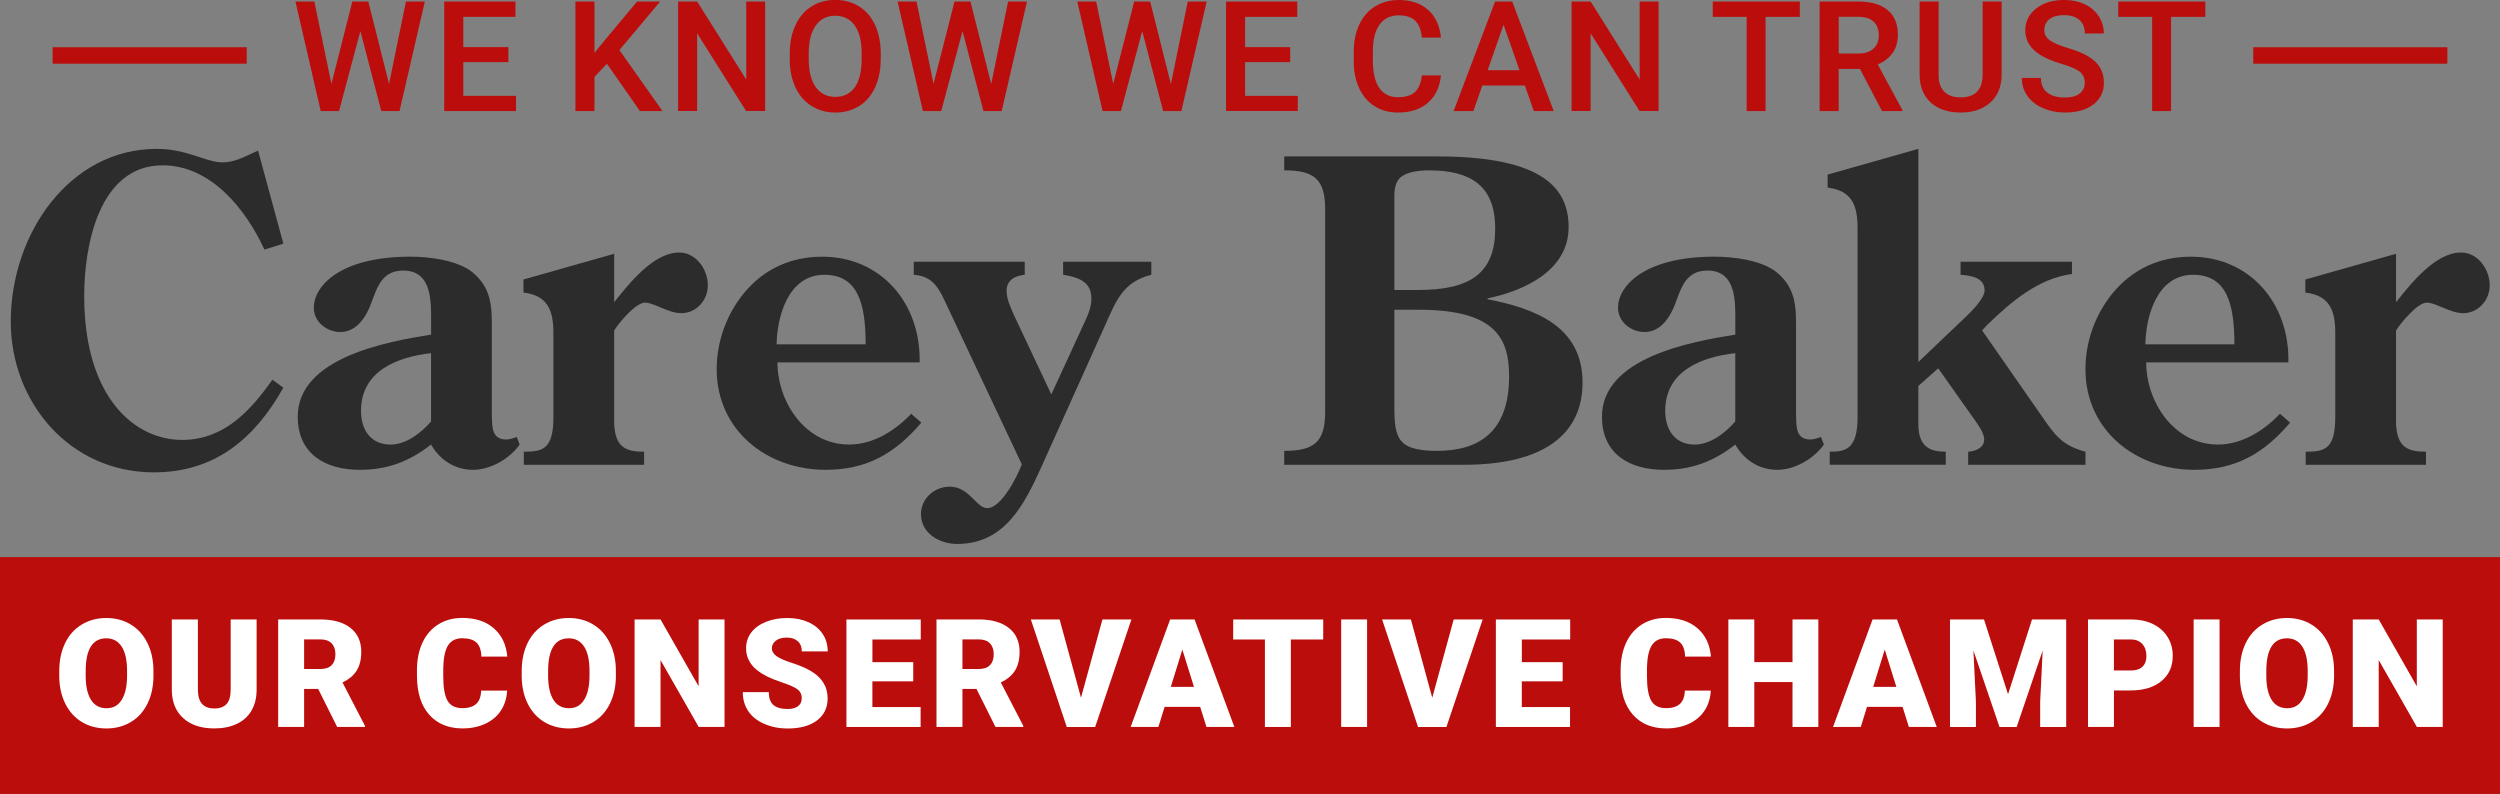
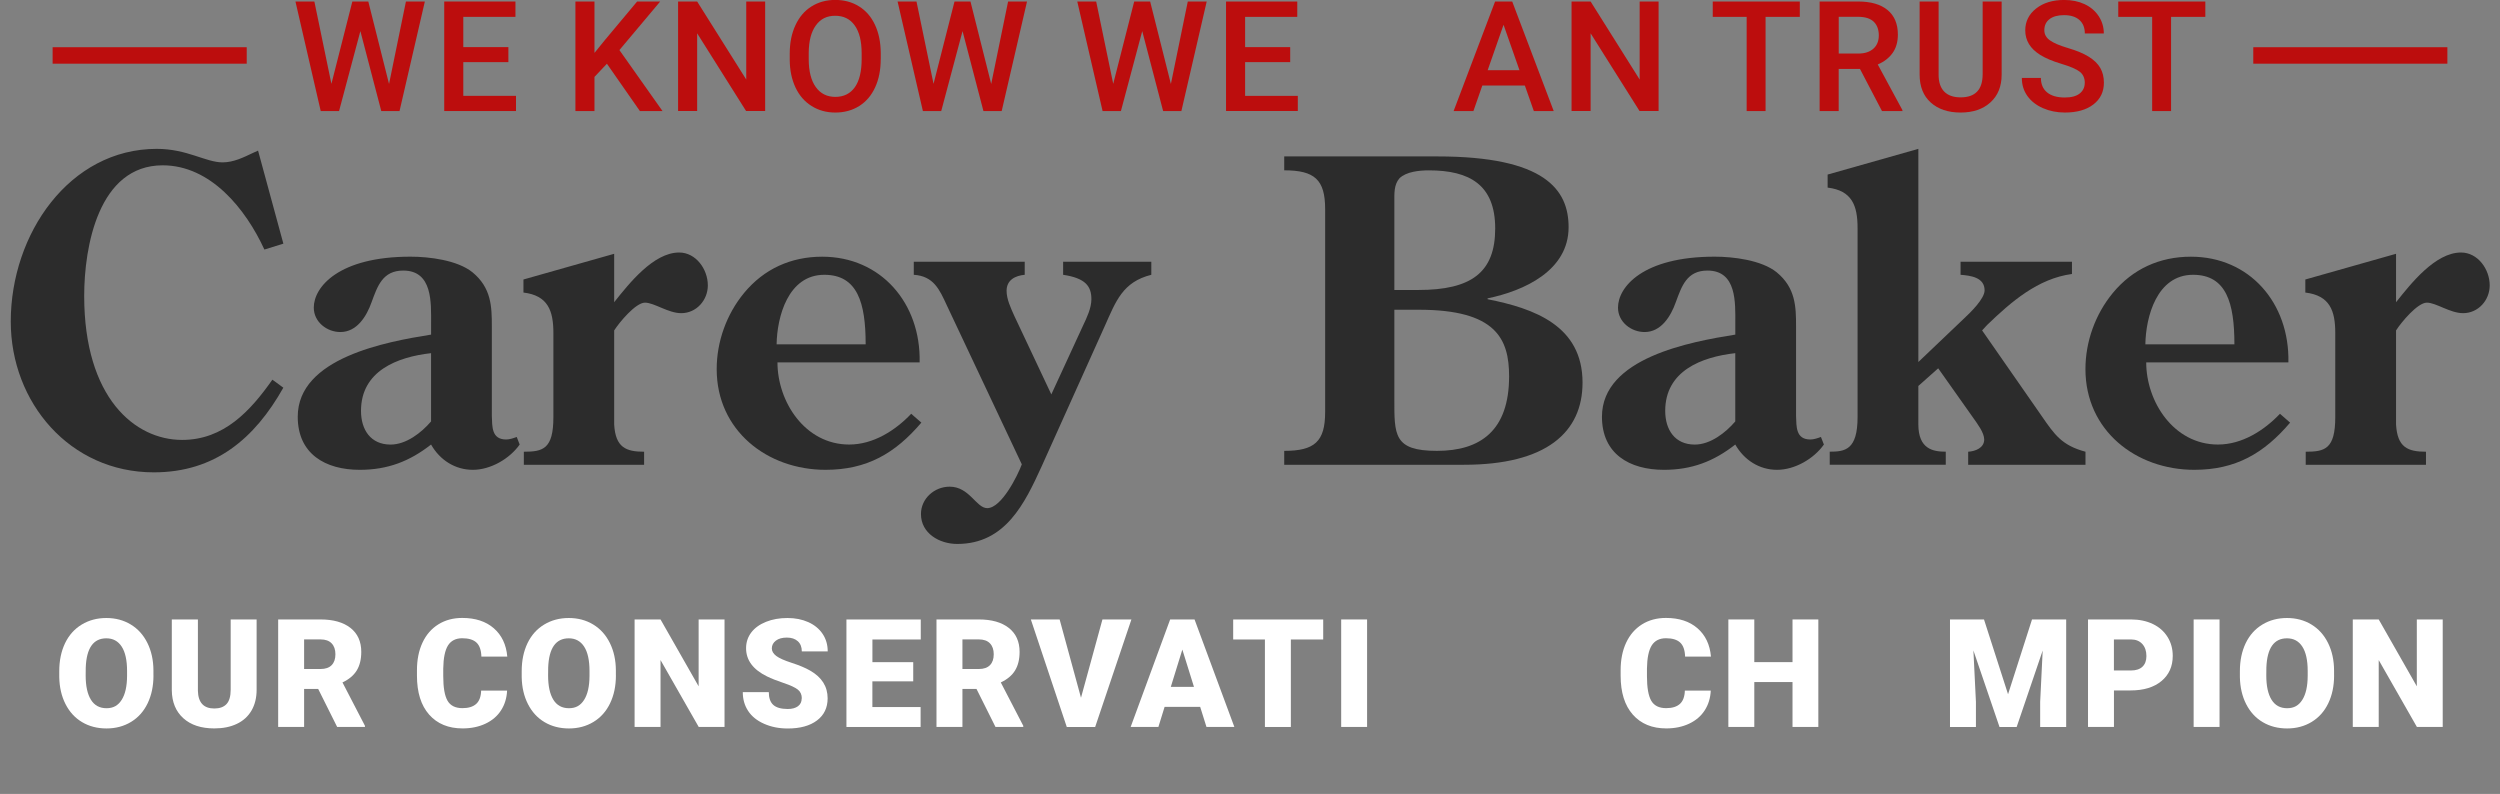
<svg xmlns="http://www.w3.org/2000/svg" id="Layer_1" viewBox="0 0 643.76 204.44">
  <rect x="0" y="0" width="643.76" height="204.44" fill="#808080" stroke="none" />
  <defs>
    <style>.cls-1{fill:#2c2c2c;}.cls-1,.cls-2,.cls-3{stroke-width:0px;}.cls-2{fill:#bc0d0d;}.cls-3{fill:#fff;}</style>
  </defs>
  <rect class="cls-2" x="13.55" y="12.16" width="49.98" height="4.24" />
  <rect class="cls-2" x="580.23" y="12.16" width="49.98" height="4.24" />
-   <rect class="cls-2" y="143.45" width="643.76" height="60.99" />
  <path class="cls-1" d="M72.97,62.74l-4.89,1.52c-4.78-10.41-13.8-21.69-26.19-21.69-16.52,0-20.21,20.93-20.21,33.62,0,26.25,13.04,37.09,25.21,37.09,10.76,0,17.6-7.48,23.25-15.51l2.82,2.06c-7.39,13.12-17.6,21.8-33.36,21.8-21.62,0-36.83-18-36.83-38.83,0-22.56,15.1-44.47,37.6-44.47,3.91,0,7.06.87,9.78,1.74,2.72.87,5,1.74,7.17,1.74,2.83,0,5.43-1.3,7.93-2.49l1.2-.54,6.52,23.97Z" />
  <path class="cls-1" d="M126.65,107.1c.11,2.71-.11,6.07,3.69,6.07.87,0,1.85-.33,2.72-.65l.76,1.95c-2.61,3.69-7.5,6.51-12.06,6.51s-8.48-2.5-10.76-6.51c-5.54,4.34-11.19,6.51-18.36,6.51-8.91,0-15.97-4.12-15.97-13.67,0-15.18,22.82-19.31,34.34-21.15v-2.93c0-5.21.44-13.56-7.17-13.56-5.32,0-6.63,4.01-8.15,8.13-1.3,3.69-3.8,7.7-8.04,7.7-3.48,0-6.85-2.6-6.85-6.29,0-5.31,6.41-13.12,24.88-13.12,4.78,0,12.06.87,15.97,4.01,4.89,4.01,5,8.89,5,13.88v23.1ZM111,90.94c-8.69.98-18.04,4.56-18.04,14.86,0,4.88,2.5,8.68,7.61,8.68,4.02,0,7.93-3.04,10.43-5.96v-17.57Z" />
  <path class="cls-1" d="M158.15,109.27c.33,5.96,3.04,7.05,7.71,7.05v3.36h-30.97v-3.36c4.89,0,7.61-.65,7.61-8.89v-21.69c0-5.75-1.41-9.65-7.71-10.41v-3.36l23.36-6.62v12.47c3.8-4.77,10.11-12.8,16.73-12.8,4.35,0,7.39,4.34,7.39,8.46,0,3.8-2.93,7.16-6.85,7.16-3.37,0-6.95-2.71-9.34-2.71s-6.63,5.1-7.93,7.16v24.19Z" />
  <path class="cls-1" d="M200.2,93.32c0,10.09,7.06,21.15,18.47,21.15,6.19,0,11.84-3.58,15.97-7.92l2.61,2.28c-6.74,7.92-14.02,12.15-24.67,12.15-15,0-28.03-10.09-28.03-25.92,0-7.05,2.5-14.1,7.06-19.63,5.11-6.18,12.06-9.33,20.1-9.33,15.1,0,25.43,11.93,25.1,27.22h-36.62ZM222.91,88.66c0-10.63-2.06-17.9-10.65-17.9-9.34,0-12.17,10.85-12.28,17.9h22.93Z" />
  <path class="cls-1" d="M263.87,67.4v3.36c-2.39.22-4.67,1.3-4.67,4.12,0,2.17,1.09,4.45,1.96,6.4l9.56,20.28,8.15-17.68c.98-2.06,2.17-4.55,2.17-6.83,0-3.36-1.52-5.42-7.28-6.29v-3.36h22.71v3.36c-7.39,1.84-9.13,6.83-11.95,13.12l-16.3,36.23c-4.35,9.54-9.34,19.96-21.73,19.96-4.56,0-9.34-2.71-9.34-7.7,0-4.01,3.48-7.05,7.39-7.05,5.11,0,6.85,5.53,9.67,5.53,3.69,0,7.82-8.35,8.91-11.28l-19.34-41c-1.85-4.01-3.37-7.48-8.48-7.81v-3.36h28.58Z" />
  <path class="cls-1" d="M330.69,119.68v-3.58c7.82,0,10.54-2.39,10.54-9.98v-52.28c0-7.59-2.72-9.98-10.54-9.98v-3.58h39.44c27.71,0,33.79,8.57,33.79,18.22,0,11.17-11.41,16.38-20.86,18.33v.22c12.06,2.39,24.45,6.83,24.45,21.48,0,12.8-9.34,21.15-30.53,21.15h-46.29ZM365.24,74.67c13.69,0,19.78-4.56,19.78-15.83s-6.63-14.97-17.06-14.97c-2.5,0-5.87.33-7.61,2.06-1.41,1.63-1.3,3.9-1.3,5.86v22.88h6.19ZM359.05,102.65c0,9.33-.22,13.45,10.97,13.45s18.58-5.21,18.58-19.2c0-9.65-3.37-17.14-23.25-17.14h-6.3v22.88Z" />
  <path class="cls-1" d="M462.49,107.1c.11,2.71-.11,6.07,3.69,6.07.87,0,1.85-.33,2.72-.65l.76,1.95c-2.61,3.69-7.5,6.51-12.06,6.51s-8.47-2.5-10.76-6.51c-5.54,4.34-11.19,6.51-18.36,6.51-8.91,0-15.97-4.12-15.97-13.67,0-15.18,22.82-19.31,34.34-21.15v-2.93c0-5.21.43-13.56-7.17-13.56-5.32,0-6.63,4.01-8.15,8.13-1.3,3.69-3.8,7.7-8.04,7.7-3.48,0-6.85-2.6-6.85-6.29,0-5.31,6.41-13.12,24.88-13.12,4.78,0,12.06.87,15.97,4.01,4.89,4.01,5,8.89,5,13.88v23.1ZM446.84,90.94c-8.69.98-18.04,4.56-18.04,14.86,0,4.88,2.5,8.68,7.61,8.68,4.02,0,7.93-3.04,10.43-5.96v-17.57Z" />
  <path class="cls-1" d="M493.99,93.21l11.84-11.28c1.52-1.41,5.21-4.99,5.21-7.16,0-3.36-3.58-3.8-6.19-4.01v-3.36h28.69v3.15c-8.8,1.19-15.65,7.16-21.84,13.12l-1.3,1.41,15.32,22.02c3.37,4.88,5.22,7.59,11.3,9.22v3.36h-30.21v-3.36c1.85-.11,4.13-.98,4.13-3.15,0-1.74-1.74-4.01-2.72-5.42l-9.13-12.91-5.11,4.55v9.87c0,6.4,3.8,7.05,7.06,7.05v3.36h-29.88v-3.36c3.91,0,7.17-.43,7.17-8.89v-48.7c0-5.75-1.41-9.65-7.71-10.41v-3.36l23.36-6.62v54.88Z" />
  <path class="cls-1" d="M552.66,93.32c0,10.09,7.06,21.15,18.47,21.15,6.19,0,11.84-3.58,15.97-7.92l2.61,2.28c-6.74,7.92-14.02,12.15-24.67,12.15-15,0-28.03-10.09-28.03-25.92,0-7.05,2.5-14.1,7.06-19.63,5.11-6.18,12.06-9.33,20.1-9.33,15.1,0,25.43,11.93,25.1,27.22h-36.62ZM575.37,88.66c0-10.63-2.06-17.9-10.65-17.9-9.34,0-12.17,10.85-12.28,17.9h22.93Z" />
  <path class="cls-1" d="M616.99,109.27c.33,5.96,3.04,7.05,7.71,7.05v3.36h-30.97v-3.36c4.89,0,7.61-.65,7.61-8.89v-21.69c0-5.75-1.41-9.65-7.71-10.41v-3.36l23.36-6.62v12.47c3.8-4.77,10.1-12.8,16.73-12.8,4.35,0,7.39,4.34,7.39,8.46,0,3.8-2.93,7.16-6.85,7.16-3.37,0-6.95-2.71-9.34-2.71s-6.63,5.1-7.93,7.16v24.19Z" />
  <path class="cls-3" d="M39.52,173.93c0,2.7-.5,5.09-1.5,7.17s-2.43,3.68-4.28,4.8c-1.85,1.12-3.95,1.68-6.31,1.68s-4.46-.54-6.28-1.62c-1.83-1.08-3.25-2.63-4.28-4.65s-1.56-4.33-1.61-6.94v-1.56c0-2.71.5-5.1,1.49-7.18,1-2.07,2.42-3.67,4.29-4.8,1.86-1.13,3.98-1.69,6.35-1.69s4.44.56,6.28,1.67,3.27,2.7,4.29,4.76c1.02,2.06,1.54,4.42,1.55,7.08v1.27ZM32.72,172.77c0-2.75-.46-4.84-1.38-6.26s-2.24-2.14-3.95-2.14c-3.35,0-5.12,2.51-5.31,7.53l-.02,2.03c0,2.71.45,4.8,1.35,6.25.9,1.46,2.24,2.19,4.02,2.19s2.99-.72,3.9-2.15c.91-1.43,1.38-3.49,1.39-6.18v-1.27Z" />
  <path class="cls-3" d="M66.08,159.52v18.11c0,2.05-.44,3.83-1.31,5.33s-2.13,2.65-3.77,3.43c-1.64.79-3.57,1.18-5.81,1.18-3.38,0-6.04-.87-7.98-2.62s-2.93-4.14-2.97-7.18v-18.25h6.72v18.38c.08,3.03,1.49,4.54,4.23,4.54,1.38,0,2.43-.38,3.14-1.14s1.07-2,1.07-3.71v-18.08h6.68Z" />
  <path class="cls-3" d="M81.93,177.4h-3.62v9.79h-6.68v-27.68h10.91c3.29,0,5.86.73,7.71,2.18,1.85,1.46,2.78,3.51,2.78,6.17,0,1.92-.39,3.52-1.17,4.79-.78,1.27-2,2.29-3.67,3.08l5.79,11.17v.29h-7.16l-4.89-9.79ZM78.31,172.27h4.23c1.27,0,2.22-.33,2.87-1s.96-1.6.96-2.79-.32-2.13-.97-2.81-1.6-1.02-2.86-1.02h-4.23v7.62Z" />
  <path class="cls-3" d="M130.58,177.82c-.09,1.93-.61,3.63-1.56,5.1-.95,1.48-2.29,2.62-4.01,3.43-1.72.81-3.68,1.22-5.89,1.22-3.64,0-6.51-1.18-8.61-3.55-2.09-2.37-3.14-5.71-3.14-10.04v-1.37c0-2.71.47-5.08,1.42-7.12s2.31-3.6,4.08-4.71c1.78-1.11,3.83-1.66,6.17-1.66,3.36,0,6.07.88,8.11,2.65s3.21,4.2,3.48,7.31h-6.67c-.05-1.68-.48-2.9-1.28-3.63-.8-.74-2.02-1.1-3.66-1.1s-2.88.62-3.66,1.86c-.77,1.24-1.18,3.23-1.22,5.95v1.96c0,2.95.37,5.06,1.11,6.33.74,1.27,2.02,1.9,3.84,1.9,1.54,0,2.71-.36,3.52-1.08s1.24-1.87,1.29-3.44h6.65Z" />
  <path class="cls-3" d="M158.6,173.93c0,2.7-.5,5.09-1.5,7.17s-2.43,3.68-4.28,4.8c-1.85,1.12-3.95,1.68-6.31,1.68s-4.46-.54-6.28-1.62c-1.83-1.08-3.25-2.63-4.28-4.65s-1.56-4.33-1.61-6.94v-1.56c0-2.71.5-5.1,1.49-7.18,1-2.07,2.42-3.67,4.29-4.8,1.86-1.13,3.98-1.69,6.35-1.69s4.44.56,6.28,1.67,3.27,2.7,4.29,4.76c1.02,2.06,1.54,4.42,1.55,7.08v1.27ZM151.8,172.77c0-2.75-.46-4.84-1.38-6.26s-2.24-2.14-3.95-2.14c-3.35,0-5.12,2.51-5.31,7.53l-.02,2.03c0,2.71.45,4.8,1.35,6.25.9,1.46,2.24,2.19,4.02,2.19s2.99-.72,3.9-2.15c.91-1.43,1.38-3.49,1.39-6.18v-1.27Z" />
  <path class="cls-3" d="M186.57,187.19h-6.65l-9.83-17.22v17.22h-6.68v-27.68h6.68l9.81,17.22v-17.22h6.67v27.68Z" />
  <path class="cls-3" d="M206.47,179.84c0-.98-.35-1.74-1.04-2.28-.69-.54-1.91-1.11-3.65-1.69s-3.16-1.15-4.27-1.69c-3.59-1.76-5.39-4.18-5.39-7.26,0-1.53.45-2.89,1.34-4.06.89-1.17,2.16-2.08,3.8-2.74s3.48-.98,5.52-.98,3.78.36,5.36,1.06c1.58.71,2.81,1.72,3.69,3.03s1.31,2.81,1.31,4.5h-6.67c0-1.13-.35-2-1.04-2.62-.69-.62-1.63-.93-2.81-.93s-2.14.26-2.83.79c-.69.53-1.04,1.19-1.04,2.01,0,.71.38,1.35,1.14,1.93.76.58,2.1,1.17,4.02,1.79,1.92.62,3.49,1.28,4.72,1.99,3,1.72,4.49,4.1,4.49,7.13,0,2.42-.91,4.32-2.74,5.7-1.83,1.38-4.34,2.07-7.52,2.07-2.25,0-4.28-.4-6.1-1.21-1.82-.8-3.19-1.91-4.11-3.31-.92-1.4-1.38-3.01-1.38-4.84h6.7c0,1.48.38,2.58,1.15,3.28.77.7,2.02,1.06,3.74,1.06,1.1,0,1.98-.24,2.62-.71.64-.48.96-1.14.96-2.01Z" />
  <path class="cls-3" d="M235.15,175.45h-10.51v6.62h12.42v5.13h-19.1v-27.68h19.14v5.15h-12.45v5.84h10.51v4.94Z" />
  <path class="cls-3" d="M251.45,177.4h-3.62v9.79h-6.68v-27.68h10.91c3.29,0,5.86.73,7.71,2.18,1.85,1.46,2.78,3.51,2.78,6.17,0,1.92-.39,3.52-1.17,4.79-.78,1.27-2,2.29-3.67,3.08l5.79,11.17v.29h-7.16l-4.89-9.79ZM247.83,172.27h4.23c1.27,0,2.22-.33,2.87-1s.96-1.6.96-2.79-.32-2.13-.97-2.81-1.6-1.02-2.86-1.02h-4.23v7.62Z" />
  <path class="cls-3" d="M278.36,179.67l5.52-20.15h7.46l-9.33,27.68h-7.31l-9.25-27.68h7.41l5.5,20.15Z" />
  <path class="cls-3" d="M309.05,182.02h-9.16l-1.6,5.17h-7.14l10.17-27.68h6.28l10.25,27.68h-7.18l-1.62-5.17ZM301.49,176.87h5.96l-2.99-9.6-2.97,9.6Z" />
  <path class="cls-3" d="M340.72,164.67h-8.32v22.53h-6.68v-22.53h-8.17v-5.15h23.18v5.15Z" />
  <path class="cls-3" d="M352.03,187.19h-6.67v-27.68h6.67v27.68Z" />
-   <path class="cls-3" d="M368.81,179.67l5.52-20.15h7.46l-9.33,27.68h-7.31l-9.25-27.68h7.41l5.5,20.15Z" />
-   <path class="cls-3" d="M402.38,175.45h-10.51v6.62h12.42v5.13h-19.1v-27.68h19.14v5.15h-12.45v5.84h10.51v4.94Z" />
  <path class="cls-3" d="M440.53,177.82c-.09,1.93-.61,3.63-1.56,5.1-.95,1.48-2.29,2.62-4.01,3.43-1.72.81-3.68,1.22-5.89,1.22-3.64,0-6.51-1.18-8.61-3.55-2.09-2.37-3.14-5.71-3.14-10.04v-1.37c0-2.71.47-5.08,1.42-7.12.95-2.03,2.31-3.6,4.08-4.71,1.78-1.11,3.83-1.66,6.17-1.66,3.36,0,6.07.88,8.11,2.65s3.21,4.2,3.48,7.31h-6.66c-.05-1.68-.48-2.9-1.28-3.63-.8-.74-2.02-1.1-3.66-1.1s-2.88.62-3.66,1.86c-.77,1.24-1.18,3.23-1.22,5.95v1.96c0,2.95.37,5.06,1.11,6.33.74,1.27,2.02,1.9,3.84,1.9,1.54,0,2.71-.36,3.52-1.08s1.24-1.87,1.29-3.44h6.65Z" />
  <path class="cls-3" d="M468.23,187.19h-6.65v-11.56h-9.84v11.56h-6.68v-27.68h6.68v10.99h9.84v-10.99h6.65v27.68Z" />
-   <path class="cls-3" d="M489.92,182.02h-9.16l-1.6,5.17h-7.14l10.17-27.68h6.29l10.24,27.68h-7.18l-1.62-5.17ZM482.36,176.87h5.96l-2.99-9.6-2.97,9.6Z" />
  <path class="cls-3" d="M510.89,159.52l6.19,19.25,6.17-19.25h8.8v27.68h-6.7v-6.46l.65-13.23-6.7,19.69h-4.42l-6.72-19.71.65,13.25v6.46h-6.68v-27.68h8.78Z" />
  <path class="cls-3" d="M544.35,177.8v9.39h-6.68v-27.68h11.06c2.12,0,4,.39,5.63,1.17,1.63.78,2.89,1.89,3.79,3.33.9,1.44,1.34,3.07,1.34,4.89,0,2.7-.97,4.86-2.9,6.47-1.94,1.62-4.59,2.42-7.97,2.42h-4.27ZM544.35,172.65h4.38c1.29,0,2.28-.32,2.96-.97.68-.65,1.02-1.56,1.02-2.74,0-1.29-.35-2.33-1.05-3.1-.7-.77-1.65-1.17-2.86-1.18h-4.46v7.98Z" />
  <path class="cls-3" d="M571.54,187.19h-6.67v-27.68h6.67v27.68Z" />
  <path class="cls-3" d="M601.04,173.93c0,2.7-.5,5.09-1.5,7.17s-2.43,3.68-4.28,4.8c-1.85,1.12-3.95,1.68-6.31,1.68s-4.46-.54-6.28-1.62c-1.83-1.08-3.25-2.63-4.28-4.65-1.02-2.01-1.56-4.33-1.61-6.94v-1.56c0-2.71.5-5.1,1.49-7.18,1-2.07,2.42-3.67,4.29-4.8,1.86-1.13,3.98-1.69,6.35-1.69s4.44.56,6.28,1.67,3.27,2.7,4.29,4.76c1.02,2.06,1.54,4.42,1.55,7.08v1.27ZM594.24,172.77c0-2.75-.46-4.84-1.38-6.26-.92-1.43-2.24-2.14-3.95-2.14-3.35,0-5.12,2.51-5.31,7.53l-.02,2.03c0,2.71.45,4.8,1.35,6.25.9,1.46,2.24,2.19,4.02,2.19s2.99-.72,3.9-2.15c.91-1.43,1.38-3.49,1.39-6.18v-1.27Z" />
  <path class="cls-3" d="M629.01,187.19h-6.65l-9.83-17.22v17.22h-6.68v-27.68h6.68l9.81,17.22v-17.22h6.67v27.68Z" />
  <path class="cls-2" d="M100.18,21.62L104.53.39h4.87l-6.52,28.21h-4.7l-5.38-20.59-5.49,20.59h-4.72L76.08.39h4.87l4.39,21.2L90.73.39h4.11l5.34,21.23Z" />
  <path class="cls-2" d="M130.91,16h-11.61v8.68h13.57v3.91h-18.48V.39h18.34v3.95h-13.43v7.79h11.61v3.88Z" />
  <path class="cls-2" d="M156.28,16.41l-3.2,3.39v8.8h-4.91V.39h4.91v13.23l2.72-3.35L164.06.39h5.94l-10.5,12.5,11.1,15.71h-5.82l-8.5-12.19Z" />
  <path class="cls-2" d="M197.03,28.59h-4.91l-12.6-20.01v20.01h-4.91V.39h4.91l12.64,20.09V.39h4.87v28.21Z" />
  <path class="cls-2" d="M226.79,15.23c0,2.76-.48,5.19-1.44,7.27-.96,2.09-2.33,3.69-4.1,4.8-1.78,1.12-3.83,1.68-6.14,1.68s-4.33-.56-6.12-1.68-3.18-2.71-4.15-4.78-1.47-4.45-1.48-7.15v-1.59c0-2.75.49-5.18,1.47-7.29.98-2.1,2.35-3.72,4.13-4.83,1.78-1.12,3.82-1.68,6.12-1.68s4.34.55,6.12,1.66c1.78,1.1,3.15,2.69,4.12,4.77s1.46,4.49,1.48,7.24v1.57ZM221.88,13.75c0-3.13-.59-5.52-1.78-7.19-1.18-1.67-2.86-2.5-5.04-2.5s-3.78.83-4.98,2.49c-1.2,1.66-1.81,4.01-1.83,7.04v1.63c0,3.1.6,5.5,1.81,7.19,1.21,1.69,2.89,2.54,5.04,2.54s3.85-.83,5.02-2.48,1.76-4.07,1.76-7.25v-1.47Z" />
  <path class="cls-2" d="M255.24,21.62l4.35-21.23h4.87l-6.52,28.21h-4.7l-5.38-20.59-5.49,20.59h-4.72L231.13.39h4.87l4.39,21.2L245.79.39h4.11l5.34,21.23Z" />
  <path class="cls-2" d="M301.51,21.62l4.35-21.23h4.87l-6.52,28.21h-4.7l-5.38-20.59-5.49,20.59h-4.72l-6.52-28.21h4.87l4.39,21.2,5.4-21.2h4.11l5.34,21.23Z" />
  <path class="cls-2" d="M332.23,16h-11.61v8.68h13.57v3.91h-18.48V.39h18.34v3.95h-13.43v7.79h11.61v3.88Z" />
-   <path class="cls-2" d="M371.05,19.41c-.29,3.01-1.4,5.36-3.34,7.04-1.94,1.69-4.52,2.53-7.74,2.53-2.25,0-4.23-.53-5.95-1.6s-3.04-2.58-3.97-4.54c-.93-1.96-1.42-4.24-1.46-6.84v-2.63c0-2.66.47-5,1.42-7.03s2.3-3.59,4.07-4.69c1.77-1.1,3.81-1.65,6.12-1.65,3.12,0,5.63.84,7.53,2.53,1.9,1.69,3.01,4.07,3.32,7.16h-4.89c-.23-2.03-.83-3.49-1.78-4.39-.95-.9-2.35-1.35-4.18-1.35-2.13,0-3.77.78-4.92,2.34-1.15,1.56-1.73,3.84-1.76,6.86v2.5c0,3.05.55,5.38,1.64,6.98,1.09,1.6,2.69,2.4,4.8,2.4,1.93,0,3.38-.43,4.35-1.3.97-.87,1.58-2.31,1.84-4.32h4.89Z" />
  <path class="cls-2" d="M392.65,22.03h-10.95l-2.29,6.57h-5.1L384.99.39h4.41l10.69,28.21h-5.12l-2.31-6.57ZM383.08,18.08h8.19l-4.1-11.7-4.09,11.7Z" />
  <path class="cls-2" d="M427.1,28.59h-4.91l-12.6-20.01v20.01h-4.91V.39h4.91l12.63,20.09V.39h4.87v28.21Z" />
  <path class="cls-2" d="M463.45,4.34h-8.81v24.26h-4.87V4.34h-8.73V.39h22.42v3.95Z" />
  <path class="cls-2" d="M478.94,17.75h-5.47v10.85h-4.91V.39h9.94c3.26,0,5.78.73,7.55,2.19s2.66,3.57,2.66,6.34c0,1.89-.46,3.47-1.37,4.74s-2.18,2.25-3.81,2.94l6.35,11.75v.25h-5.26l-5.67-10.85ZM473.47,13.79h5.05c1.66,0,2.95-.42,3.88-1.25s1.4-1.97,1.4-3.42-.43-2.68-1.29-3.51-2.14-1.25-3.85-1.28h-5.18v9.46Z" />
  <path class="cls-2" d="M515.43.39v18.85c0,3-.96,5.37-2.88,7.12-1.92,1.75-4.48,2.62-7.68,2.62s-5.8-.86-7.71-2.59c-1.9-1.72-2.85-4.12-2.85-7.18V.39h4.89v18.87c0,1.89.48,3.33,1.44,4.32.96.99,2.37,1.49,4.23,1.49,3.78,0,5.67-1.99,5.67-5.97V.39h4.89Z" />
  <path class="cls-2" d="M536.84,21.33c0-1.24-.44-2.2-1.31-2.87-.87-.67-2.45-1.35-4.73-2.03s-4.09-1.45-5.43-2.29c-2.58-1.61-3.86-3.72-3.86-6.32,0-2.27.93-4.15,2.79-5.62,1.86-1.47,4.27-2.21,7.23-2.21,1.97,0,3.72.36,5.26,1.08,1.54.72,2.75,1.75,3.63,3.09s1.32,2.82,1.32,4.45h-4.89c0-1.47-.46-2.62-1.39-3.46-.93-.83-2.25-1.25-3.97-1.25-1.6,0-2.85.34-3.74,1.03-.89.69-1.33,1.64-1.33,2.87,0,1.03.48,1.9,1.44,2.59.96.69,2.54,1.36,4.74,2.01,2.2.65,3.97,1.39,5.3,2.23,1.33.83,2.31,1.79,2.93,2.87.62,1.08.93,2.34.93,3.79,0,2.35-.9,4.22-2.71,5.61-1.81,1.39-4.25,2.08-7.35,2.08-2.04,0-3.92-.38-5.64-1.13-1.71-.75-3.05-1.8-4-3.13-.95-1.33-1.43-2.88-1.43-4.65h4.91c0,1.6.53,2.84,1.59,3.72,1.06.88,2.58,1.32,4.56,1.32,1.71,0,2.99-.35,3.85-1.04.86-.69,1.29-1.6,1.29-2.74Z" />
  <path class="cls-2" d="M567.87,4.34h-8.81v24.26h-4.87V4.34h-8.73V.39h22.42v3.95Z" />
</svg>